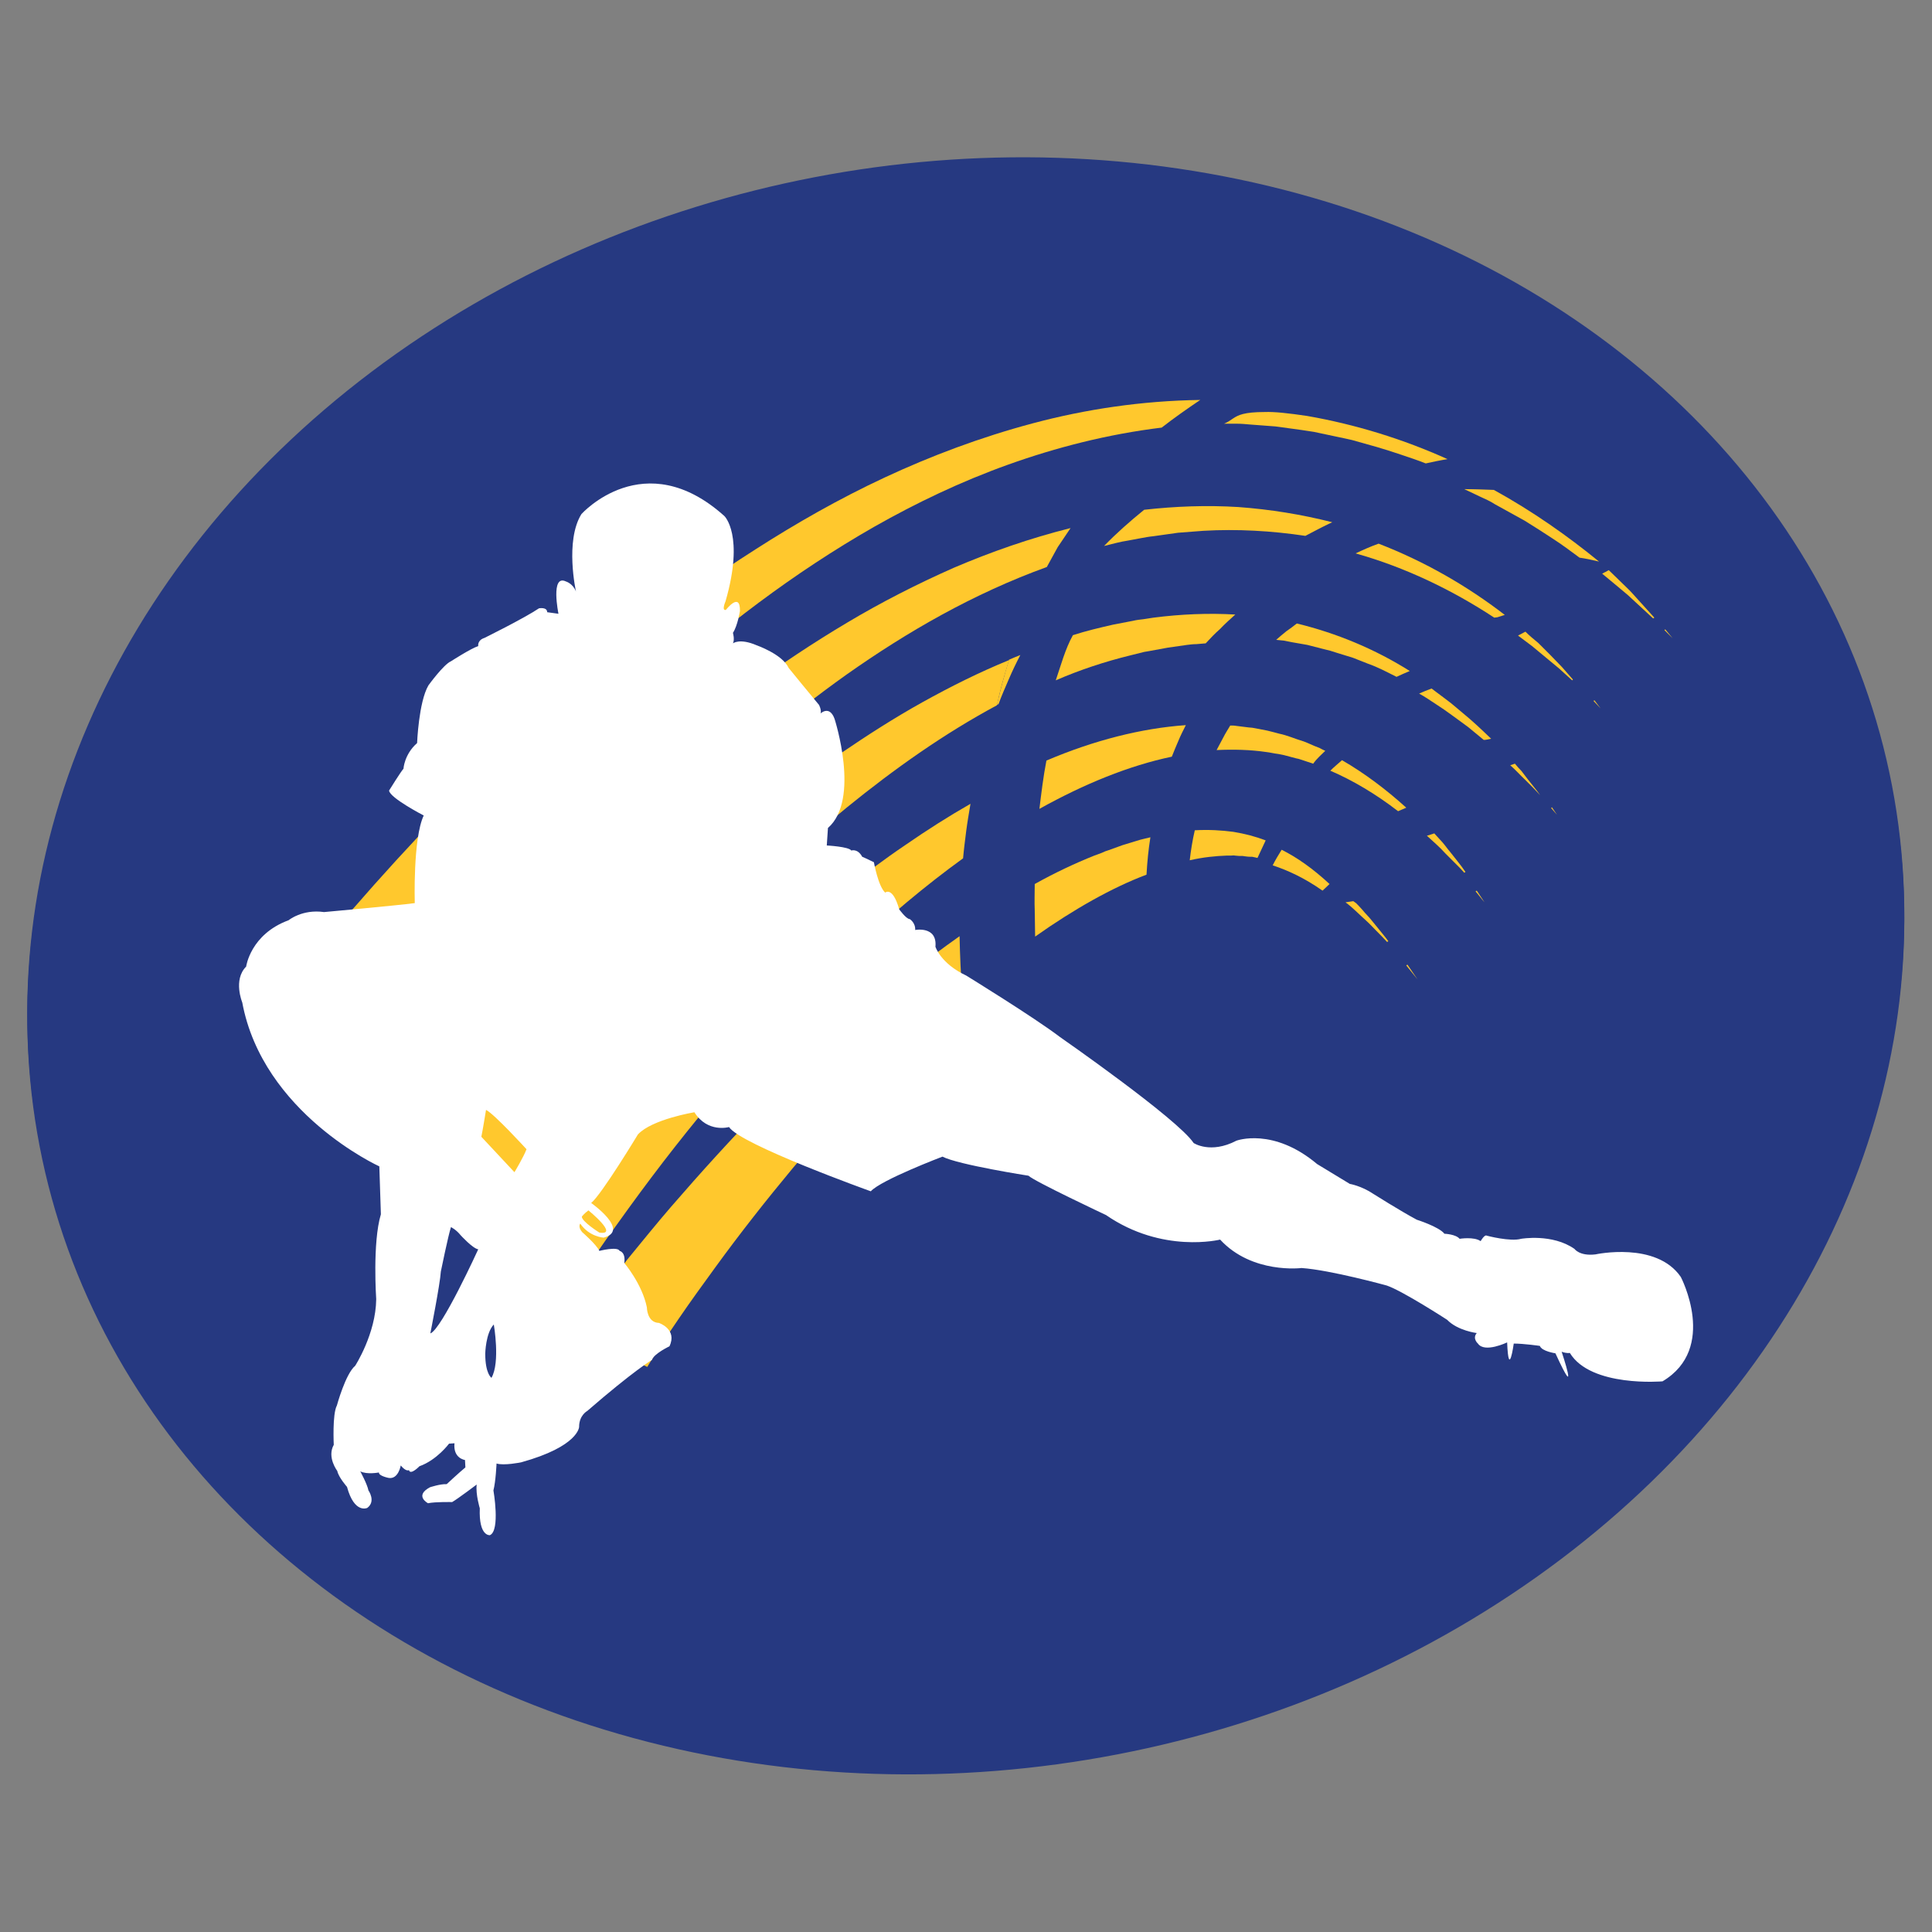
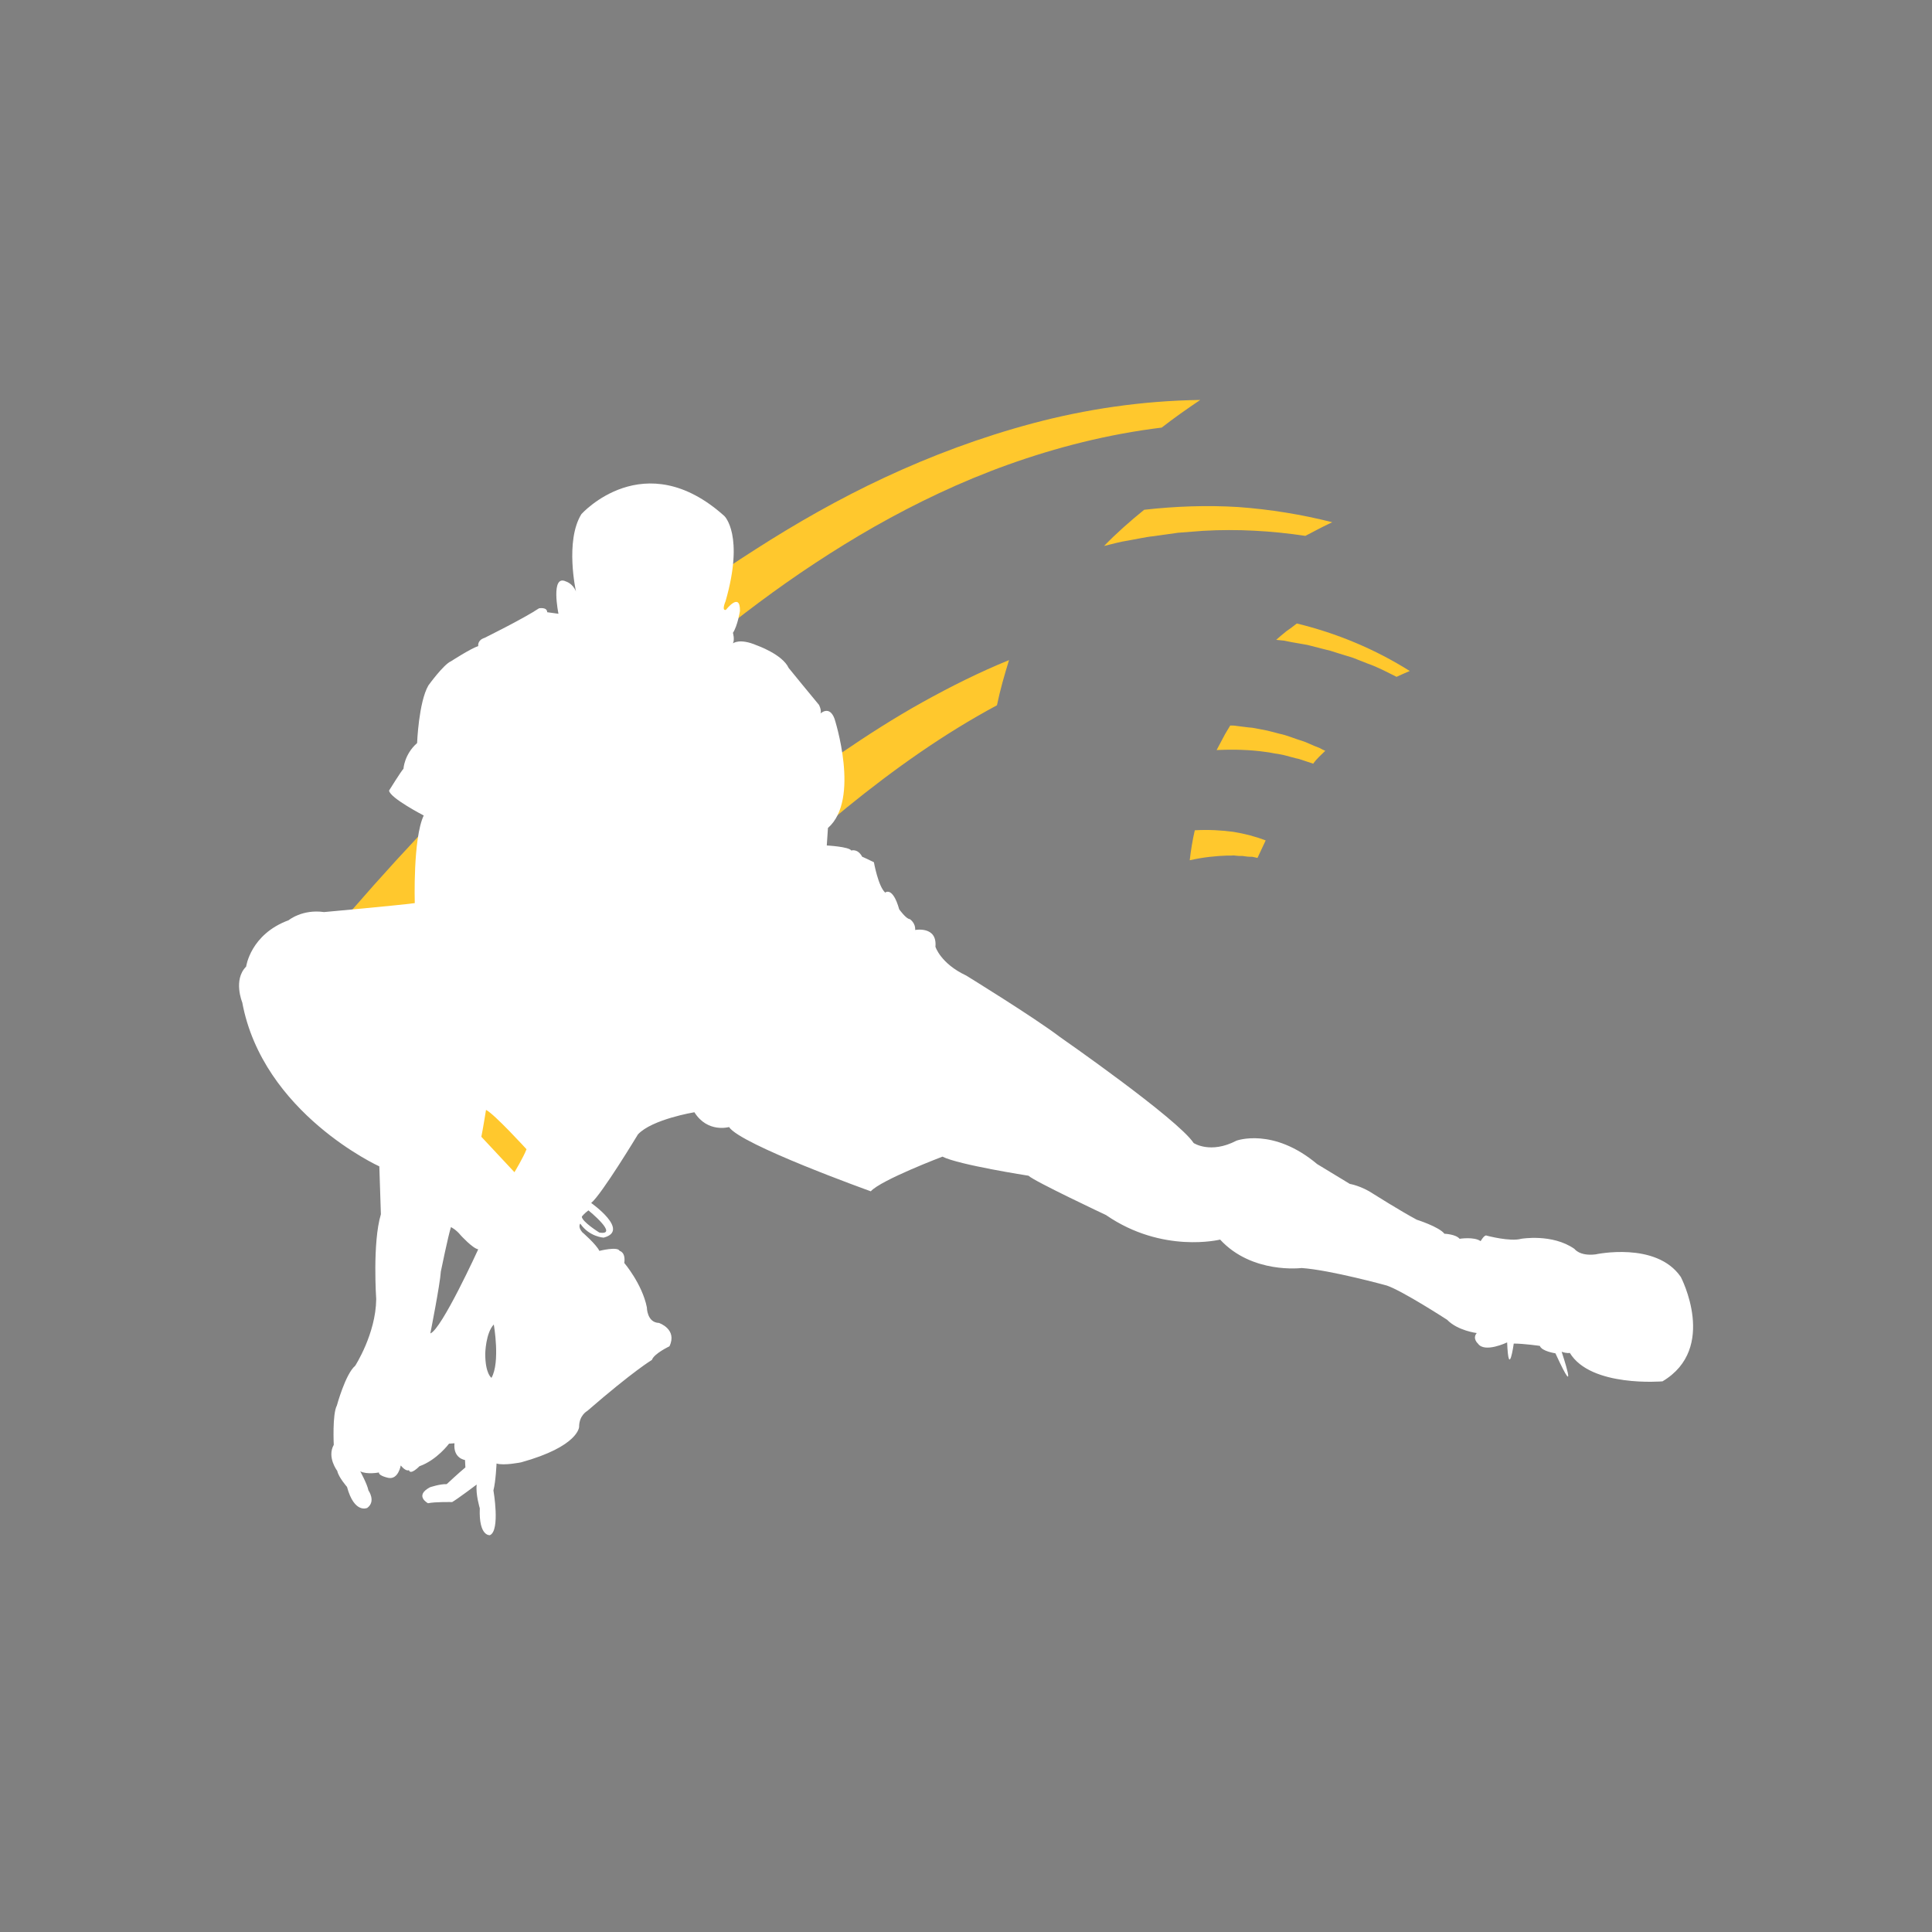
<svg xmlns="http://www.w3.org/2000/svg" id="Calque_1" x="0" y="0" version="1.1" viewBox="0 0 496.1 496.1" xml:space="preserve">
  <rect x="0" y="0" width="496.1" height="496.1" fill="#808080" stroke="none" />
  <style>.st0{display:none}.st1{fill:#fff}.st1,.st2{display:inline}.st3{fill:#fc0}.st4{fill:#263981}.st5{fill:#ffc82d}.st6{fill:#fff}</style>
  <g id="Volley_-_old" class="st0">
-     <path d="M166.9 404.4h-2.7l-6.5 26.2h-14.9l-6.1-26.2H134v-8.8h12.3l5.7 25.9 5.4-25.9h9.5v8.8z" class="st1" />
    <path d="M192.1 424.4l-7.2 6.1H171l-7.3-6.1v-22.5l7.2-6.3h13.9l7.2 6.3v22.5zm-11.6-2.7v-17.4h-5.2v17.4h5.2zM225.1 430.5h-30.8v-8.8h2.7v-17.4h-2.7v-8.8h16.9v8.8h-2.7v17.4h5.1v-4.2h11.5v13zM256.5 430.5h-30.8v-8.8h2.7v-17.4h-2.7v-8.8h16.9v8.8h-2.7v17.4h5.1v-4.2h11.5v13zM288 430.5h-31v-8.8h2.7v-17.4H257v-8.8h31v12h-11.6v-3.3h-5.2v5.6H282v5.9h-10.8v5.8h5.2v-3.2H288v12.2zM322.6 404.4h-2.7v5.6l-7.3 6.3h-1.2v5.5h2.7v8.8h-16.8v-8.8h2.7v-5.5h-1.2l-7.3-6.3v-5.6h-2.7v-8.8H303v11.9h5.3v-11.9h14.1v8.8z" class="st1" />
  </g>
  <g id="Poissy_-_old" class="st0">
    <g class="st2">
      <path d="M124.5 364.7l-10.4 8h-15v4.5h4.1v12.4H77.8v-12.4h4V353h-4v-12.4h35.8l10.9 8.9v15.2zm-17.5-3.9V353h-7.9v7.8h7.9z" class="st3" />
      <path d="M162.8 381.1l-10.9 8.5H131l-11-8.5v-31.6l10.9-8.8h21l10.9 8.8v31.6zm-17.4-3.8V353h-8v24.3h8zM191.5 389.6H166v-12.4h4V353h-4v-12.4h25.5V353h-4.1v24.3h4.1v12.3zM236.2 381.7l-10.3 7.9h-32.3v-18.4H211v6.1h7.8v-4.9l-25.2-7.6v-15.3l10.9-8.8h31.7v17h-17.4V353h-8v5.8l25.5 7.7v15.2zM281.9 381.7l-10.3 7.9h-32.3v-18.4h17.4v6.1h7.8v-4.9l-25.2-7.6v-15.3l10.9-8.8h31.7v17h-17.4V353h-8v5.8l25.5 7.7v15.2zM335.6 353h-4.1v7.8l-10.9 8.8h-1.8v7.6h4.1v12.4h-25.4v-12.4h4.1v-7.6h-1.8l-11-8.8V353h-4.1v-12.4h21.6v16.6h8v-16.6h21.3V353z" class="st3" />
    </g>
  </g>
-   <ellipse id="Ovale" cx="248" cy="248.5" class="st4" rx="242.2" ry="205.7" transform="rotate(-10.9 248.03 248.515)" />
-   <ellipse id="Ovale_2_" cx="248" cy="247.5" class="st4" rx="242.2" ry="205.7" transform="rotate(-10.9 248.03 247.54)" />
  <g id="Lignes_2_">
-     <path d="M150.6 337.1c2.5 2.5 5.1 4.9 7.6 7.3 1.3 1.2 2.6 2.4 3.9 3.5.6.6 1.3 1.1 2 1.7l1 .8c.2.1.3.3.5.3l.6.3 1.6-2.6 2.1-3.2c1.4-2.2 2.9-4.4 4.4-6.6 3-4.4 6.2-8.8 9.4-13.2 6.4-8.8 13.1-17.3 20-25.6 6.9-8.2 14-16.2 21.2-23.7 3.6-3.8 7.3-7.4 11-11 3.7-3.5 7.4-6.9 11.2-10.1-.4-4.9-.6-9.7-.7-14.6-17.3 12.2-34.4 27.2-50.5 43.7-8.1 8.3-15.9 16.9-23.6 25.8-3.8 4.4-7.5 9-11.2 13.5-3.5 4.6-7.1 9.2-10.5 13.7zM130 319.1c4.9 5.1 9.9 10.1 14.9 15.1 3.4-5.3 7.1-10.7 10.8-16 3.8-5.3 7.6-10.6 11.6-15.9 7.9-10.5 16.2-20.6 24.8-30.4 8.6-9.7 17.5-19 26.7-27.7s18.7-16.7 28.5-23.8c.2-2.3.5-4.6.8-7 .3-2.3.7-4.6 1.1-7-5.6 3.2-11.1 6.7-16.6 10.5-5.5 3.7-10.9 7.8-16.2 11.9-5.3 4.2-10.6 8.6-15.7 13.1-5.2 4.5-10.2 9.2-15.2 14.1-10 9.7-19.6 19.9-28.9 30.4-9.2 10.6-18.1 21.6-26.6 32.7zM274.9 135.6c-10.4 2.6-20.4 6.1-30 10.2-9.5 4.2-18.7 8.9-27.4 14.1-17.5 10.4-33.4 22.3-48.4 35.1-14.9 12.8-28.9 26.4-42.1 40.5-13.2 14.2-25.7 28.9-37.6 44.3 4.7 5.3 9.4 10.6 14.2 15.9 10.4-15.4 21.4-30.2 33.1-44.6 11.7-14.3 24.2-28.2 37.5-41.3 13.3-13.1 27.6-25.5 43.2-36.6 15.6-11 32.6-20.8 51.4-27.6.9-1.7 1.9-3.4 2.8-5.1 1.1-1.6 2.2-3.3 3.3-4.9zM304.5 186.2c-11.4.8-23.6 3.9-35.8 9.1-.8 4.1-1.3 8.3-1.8 12.4 11.5-6.4 23-11.1 34-13.4.5-1.3 1.1-2.7 1.7-4.1.3-.7.6-1.4.9-2l1-2zM295.4 215c-1.1.3-2.3.5-3.5.9l-3.6 1.1-3.6 1.3-.9.3-.9.4-1.9.7c-5 2-10.1 4.4-15.3 7.3 0 2.2-.1 4.5 0 6.8 0 2.2.1 4.4.1 6.7 9.9-7 19.8-12.6 28.6-15.9.2-3.4.5-6.5 1-9.6zM371.7 117.9c-11.3-5.1-23.5-8.9-36.1-11.1-4.8-.7-8.3-1.1-10.9-1-2.6 0-4.3.2-5.5.5-2.4.6-2.9 1.7-4.9 2.5h3.3c1.1 0 2.2.1 3.3.2l6.6.5 6.6.9c1.1.2 2.2.3 3.3.5l3.3.7c2.2.5 4.4.9 6.5 1.4l6.4 1.8c2.1.6 4.2 1.3 6.3 2 2.1.7 4.2 1.4 6.2 2.2 1.8-.4 3.7-.8 5.6-1.1zM410.6 144.2c-8.2-6.7-17.2-13-27-18.4-2.6-.1-5.1-.2-7.6-.2l4 1.9c1.3.6 2.7 1.2 3.9 2 2.5 1.4 5.1 2.8 7.6 4.2 2.4 1.5 4.8 3 7.2 4.6l1.8 1.2 1.7 1.2 3.4 2.5c1.5.2 3.3.6 5 1z" class="st5" />
    <path d="M308.2 102.7c-15 .2-29.5 2.4-43 6s-26.2 8.4-38 13.9-22.8 11.8-33.1 18.4c-10.4 6.6-20.2 13.7-29.5 21-18.6 14.6-35.5 30.3-51.3 46.6-15.8 16.4-30.4 33.3-44.4 51.1 4.6 5.4 9.3 10.8 14 16.2 12.3-17.9 25.4-35 39.4-51.6 14.1-16.6 29.2-32.6 46-47.7 16.8-15.1 35.1-29.3 56.3-41.4 10.6-6 22-11.5 34.3-15.9 12.3-4.4 25.5-7.8 39.4-9.5 3.2-2.5 6.5-4.8 9.9-7.1zM342.1 134.1c-7.9-2-15.9-3.3-24.1-3.9-8.1-.5-16.2-.2-24.2.7-3.7 3-7.1 6-10.3 9.3 2.1-.5 4.1-1.1 6.2-1.4l3.2-.6c1.1-.2 2.1-.4 3.2-.5l6.4-.9 6.5-.5c8.7-.5 17.5 0 26.2 1.3 2.3-1.2 4.5-2.4 6.9-3.5zM362 172.3c-8.9-5.6-18.7-9.7-29-12.2-.9.7-1.8 1.4-2.7 2-.9.7-1.8 1.5-2.6 2.2.7.1 1.3.1 2 .2l2 .4c1.3.2 2.7.5 4 .7l3.9 1c.7.2 1.3.3 2 .5l1.9.6 3.9 1.2 3.8 1.5c2.6.9 5 2.2 7.4 3.4 1.1-.5 2.2-1 3.4-1.5zM340.3 192.8c-.5-.2-1-.5-1.4-.7l-1.5-.6c-1-.4-1.9-.9-2.9-1.2-2-.6-4-1.5-6-1.9l-1.5-.4-.8-.2c-.3-.1-.5-.1-.8-.2-1-.2-2.1-.4-3.1-.6-.5-.1-1.1-.2-1.6-.2l-1.6-.2-1.6-.2c-.5-.1-1.1-.1-1.6-.1-.6 1-1.3 2.1-1.8 3.1-.6 1.1-1.1 2.1-1.7 3.2 4.3-.2 8.6-.1 12.7.5 1 .1 2.1.4 3.1.5l1.5.3 1.5.4 1.5.4c.5.1 1 .2 1.5.4 1 .3 2 .7 3 1 1-1.4 2.1-2.3 3.1-3.3zM325 215.8c-2.6-1-5.3-1.7-8.3-2.2-3-.4-6.3-.6-9.9-.4-.6 2.6-1 5.1-1.3 7.7 3.5-.8 6.7-1.1 9.5-1.2h1.1c.4 0 .7-.1 1 0 .7.1 1.3.1 2 .1.7.1 1.3.2 1.9.2h.5l.5.1c.3.1.6.1.9.2l2.1-4.5zM123.8 314.2c8.7-13.2 18.2-26.1 28-38.6 9.9-12.5 20.2-24.6 31.2-36 10.9-11.5 22.4-22.4 34.5-32.3 12.2-9.9 24.9-18.9 38.5-26.2.8-3.9 1.9-7.7 3.1-11.6-7.6 3.1-15 6.8-22.2 10.8-7.2 4-14.2 8.5-21.1 13.2-13.7 9.4-26.6 20-39 31.2-12.3 11.2-24.1 23.1-35.3 35.5-11.2 12.4-22 25.2-32.2 38.6 4.8 5.1 9.6 10.3 14.5 15.4z" class="st5" />
-     <path d="M259.1 169.4c-1.2 3.9-2.2 7.7-3.1 11.6l.4-.2c.8-2.2 1.7-4.2 2.6-6.3.9-2.1 1.9-4.2 3-6.3-1 .4-2 .8-2.9 1.2zM317.2 157.8c-6.9-.4-14-.1-21 .8l-2.6.4c-.9.1-1.8.2-2.6.4l-5.2 1c-3.5.8-6.9 1.6-10.3 2.7-2 3.6-3.1 7.8-4.4 11.6 6.2-2.7 12.6-4.8 19.1-6.4l2.4-.6 1.2-.3 1.2-.2 4.9-.9 4.9-.7c.8-.1 1.6-.2 2.4-.2l2.4-.2 1.8-1.9c.6-.6 1.2-1.2 1.9-1.8 1.2-1.3 2.6-2.5 3.9-3.7zM348.1 142.1c12.8 3.6 24.8 9.4 35.6 16.5.3 0 .5-.1.8-.1.6-.2 1.3-.4 1.9-.6-9.6-7.4-20.5-13.7-32.4-18.3-2 .7-4 1.6-5.9 2.5zM382.9 189.7c-2.4-2.3-4.8-4.6-7.4-6.7l-1.9-1.6c-.6-.5-1.3-1.1-2-1.6l-4-3c-1.1.4-2.1.8-3.2 1.3 1.5.8 2.9 1.8 4.3 2.7l2.1 1.4 2.1 1.5 4.1 3 4 3.3c.7 0 1.3-.2 1.9-.3zM389 196.1l-1.2.4c1.4 1.2 2.6 2.6 3.9 3.8 1.3 1.3 2.6 2.6 3.8 3.9-1-1.4-2.1-2.7-3.2-4.1l-1.6-2.1c-.6-.6-1.2-1.3-1.7-1.9zM361.1 207.4c-5.3-4.8-10.8-8.9-16.5-12.2-1 .9-2 1.7-3 2.7 5.8 2.5 11.7 6 17.4 10.4l2.1-.9zM329.1 218.2c-.8 1.3-1.6 2.6-2.3 4 3.9 1.3 8.1 3.2 12.8 6.5.6-.6 1.3-1.2 1.8-1.7-4.2-3.9-8.3-6.8-12.3-8.8zM409.4 179.8l-.2.2 1.8 1.9-1.6-2.1zM391.7 162.2c-.6.3-1.3.7-1.9 1l3.6 2.7 3.5 2.9 3.5 2.9 3.3 3 .2-.2-2.8-3.2-3-3.1-3.1-3.1c-1.1-.9-2.3-1.9-3.3-2.9zM368.3 214c-.6.2-1.2.4-1.9.6 1.6 1.5 3.3 2.9 4.8 4.6l2.4 2.4 1.2 1.2 1.2 1.3c.1-.1.2-.1.3-.2-1.2-1.8-2.6-3.4-3.9-5.1-.7-.8-1.3-1.7-2-2.5l-2.1-2.3zM379.2 228.7c-.1.1-.2.1-.3.2.8.9 1.5 1.9 2.3 2.8-.7-1-1.3-2-2-3zM347.5 231.4c-.7.1-1.4.2-2 .3 1.8 1.3 3.5 3.1 5.3 4.7.9.8 1.8 1.8 2.7 2.7.9.9 1.8 1.8 2.7 2.8.1-.1.2-.2.3-.2-.7-1-1.5-1.9-2.2-2.8l-2.2-2.7c-.7-.9-1.5-1.6-2.2-2.5l-1.1-1.2-.6-.6-.7-.5zM361.4 247.7c-.1.1-.2.1-.3.2l2.9 3.6-2.6-3.8zM419.1 152.3c-.7-.8-1.6-1.6-2.4-2.4l-3.6-3.5c-.3.2-.6.3-.9.5-.3.1-.5.3-.8.4l4.1 3.4c.8.7 1.7 1.4 2.5 2.1l6.5 6c.1-.1.2-.1.3-.2l-5.7-6.3zM427.6 161.6l-.2.2 2.1 2.1-1.9-2.3zM398.5 207.3l-.2.2 1.5 1.7-1.3-1.9z" class="st5" />
  </g>
  <path id="Silhouette" d="M431.6 327.9c-6.3-9.2-21.9-5.8-21.9-5.8-4.1.5-5.4-1.4-5.4-1.4-5.7-4-13.7-2.6-13.7-2.6-2.8.8-8.8-.8-8.8-.8-.6-.4-1.6 1.4-1.6 1.4-1.7-1.2-5.4-.6-5.4-.6-1-1.2-3.9-1.3-3.9-1.3-1.4-1.8-7.1-3.6-7.1-3.6-4.3-2.3-11.1-6.6-11.1-6.6-3.1-2.1-6.1-2.6-6.1-2.6l-8.4-5.1c-11.3-9.5-20.7-6-20.7-6-6.7 3.5-11 .6-11 .6-4.1-6.2-34.3-27.2-34.3-27.2-6.7-5.1-24.1-15.8-24.1-15.8-6.6-3.1-7.9-7.4-7.9-7.4.5-5.4-5.2-4.3-5.2-4.3.1-1.9-1.4-2.8-1.4-2.8-.9 0-2.7-2.5-2.7-2.5-1.7-6-3.6-4.3-3.6-4.3-1.8-1.6-2.9-7.8-2.9-7.8-1.8-.9-3-1.4-3-1.4-1.2-2.2-2.8-1.6-2.8-1.6-.6-1-6.3-1.3-6.3-1.3l.3-4.5c8.4-7.3 1.7-28 1.7-28-1.3-3.6-3.6-1.4-3.6-1.4.3-.9-.4-2.2-.4-2.2-1.2-1.4-7.8-9.5-7.8-9.5-1.6-3.5-8.2-5.8-8.2-5.8-4.4-1.9-6.1-.5-6.1-.5.5-1 0-2.7 0-2.7 1.2-1.8 1.8-5.6 1.8-5.6.1-5.1-3.6-.3-3.6-.3-1.2.3-.1-2.2-.1-2.2 4.9-17-.3-21.9-.3-21.9-20.6-18.5-36.7-.5-36.7-.5-4.3 6.9-1.4 19.9-1.4 19.9-.8-2.1-2.6-2.6-2.6-2.6-4-1.9-1.9 8.3-1.9 8.3l-2.9-.4c0-1.4-2.1-1-2.1-1-3.7 2.5-14 7.6-14 7.6-1.9.6-1.6 2.1-1.6 2.1-1.9.6-7 3.9-7 3.9-1.9.8-5.8 6.2-5.8 6.2-2.5 4.3-2.9 14.8-2.9 14.8-3.3 2.9-3.5 6.6-3.5 6.6-.6.6-3.7 5.6-3.7 5.6.2 1.9 8.9 6.4 8.9 6.4-2.8 5.9-2.3 22.5-2.3 22.5-4.5.6-23.3 2.3-23.3 2.3-5.6-.8-9.1 2.1-9.1 2.1-9.8 3.6-10.9 11.9-10.9 11.9-3.4 3.4-1 9.2-1 9.2 5.3 28.5 35.2 42.1 35.2 42.1l.4 12.3c-2.2 7.3-1.2 21.8-1.2 21.8-.1 8.9-5.4 17.1-5.4 17.1-2.5 2.1-4.7 10.2-4.7 10.2-1.2 2.2-.8 10.1-.8 10.1-1.8 3.2.9 6.7.9 6.7.3 1.6 2.5 4.1 2.5 4.1 1.9 7 5.2 5.4 5.2 5.4 2.3-1.7.3-4.5.3-4.5-.3-1.6-2.1-4.9-2.1-4.9 1.7.9 4.8.3 4.8.3-.1.9 2.5 1.4 2.5 1.4 2.5.4 3.1-3.2 3.1-3.2 1.4 1.7 2.1 1.2 2.1 1.2.4 1.4 2.7-1 2.7-1 4.5-1.6 7.6-5.8 7.6-5.8l1.4-.1c-.4 3.9 2.7 4.3 2.7 4.3l.1 1.9c-1.7 1.4-4.8 4.3-4.8 4.3-1.6-.1-4.3.8-4.3.8-4.1 2.2-.5 4.1-.5 4.1 1.9-.4 6.2-.3 6.2-.3 1.4-.8 6.3-4.5 6.3-4.5-.3 2.5.8 6.1.8 6.1-.3 7.3 2.6 6.9 2.6 6.9 2.7-1.2.9-11.5.9-11.5.6-2.3.8-6.9.8-6.9 1.9.6 6.3-.3 6.3-.3 14.8-4.1 14.9-9.1 14.9-9.1 0-3 2.1-4.1 2.1-4.1 12-10.4 16.6-13.1 16.6-13.1.5-1.6 4.5-3.5 4.5-3.5 2.1-4.4-2.7-6-2.7-6-3.1-.1-3.1-4-3.1-4-1.2-6-5.8-11.4-5.8-11.4.4-2.8-1.2-3.1-1.2-3.1-.5-1.2-5.2 0-5.2 0-.8-1.7-4.4-4.8-4.4-4.8-1.2-1.4-.5-2.2-.5-2.2 2.3 3.4 6 3.6 6 3.6 6.9-1.8-3.2-8.9-3.2-8.9 2.7-2.2 12-17.6 12-17.6 3.6-3.9 14.5-5.7 14.5-5.7 3.4 5.4 8.9 3.8 8.9 3.8 2.9 4.5 36.4 16.5 36.4 16.5 2.6-2.9 18.4-8.9 18.4-8.9 4.1 2.1 22.1 4.9 22.1 4.9 1.4 1.4 19.9 10.1 19.9 10.1 14.5 10 29.3 6.3 29.3 6.3 8.2 8.9 20.9 7.3 20.9 7.3 7.4.5 21.9 4.5 21.9 4.5 4.1 1.4 15.5 8.8 15.5 8.8 2.7 2.8 7.6 3.4 7.6 3.4-1.2 1.4.3 2.7.3 2.7 1.7 2.5 7.5-.3 7.5-.3.4 9.7 1.7.3 1.7.3 2.6 0 6.7.6 6.7.6.5 1.4 4 1.9 4 1.9 6.3 13.7 1.6-.4 1.6-.4 1.4.5 2.1.3 2.1.3 5.4 8.9 23.8 7.3 23.8 7.3 14.3-8.5 4.7-26.8 4.7-26.8zm-321.1 14.5s2.5-12.6 2.7-15.9c0 0 1.9-9.3 2.6-11.4 0 0 1.3.6 2.5 2.1 0 0 3.1 3.4 4.5 3.6 0 0-9.4 20.6-12.3 21.6zm15.7 11.4s-1.6-1-1.6-6.2c0 0 .1-5.3 2.2-7.5 0 0 1.7 9.7-.6 13.7zm5.9-52.8l-8.5-9.1c.4-1.9 1.2-6.9 1.2-6.9 2.1 1 10.4 10.1 10.4 10.1-.8 2.1-3.1 5.9-3.1 5.9zm21.8 15.5s-4.5-2.8-4.5-4.1c0 0 .6-.8 1.7-1.6 0 0 8 6.5 2.8 5.7z" class="st6" />
</svg>